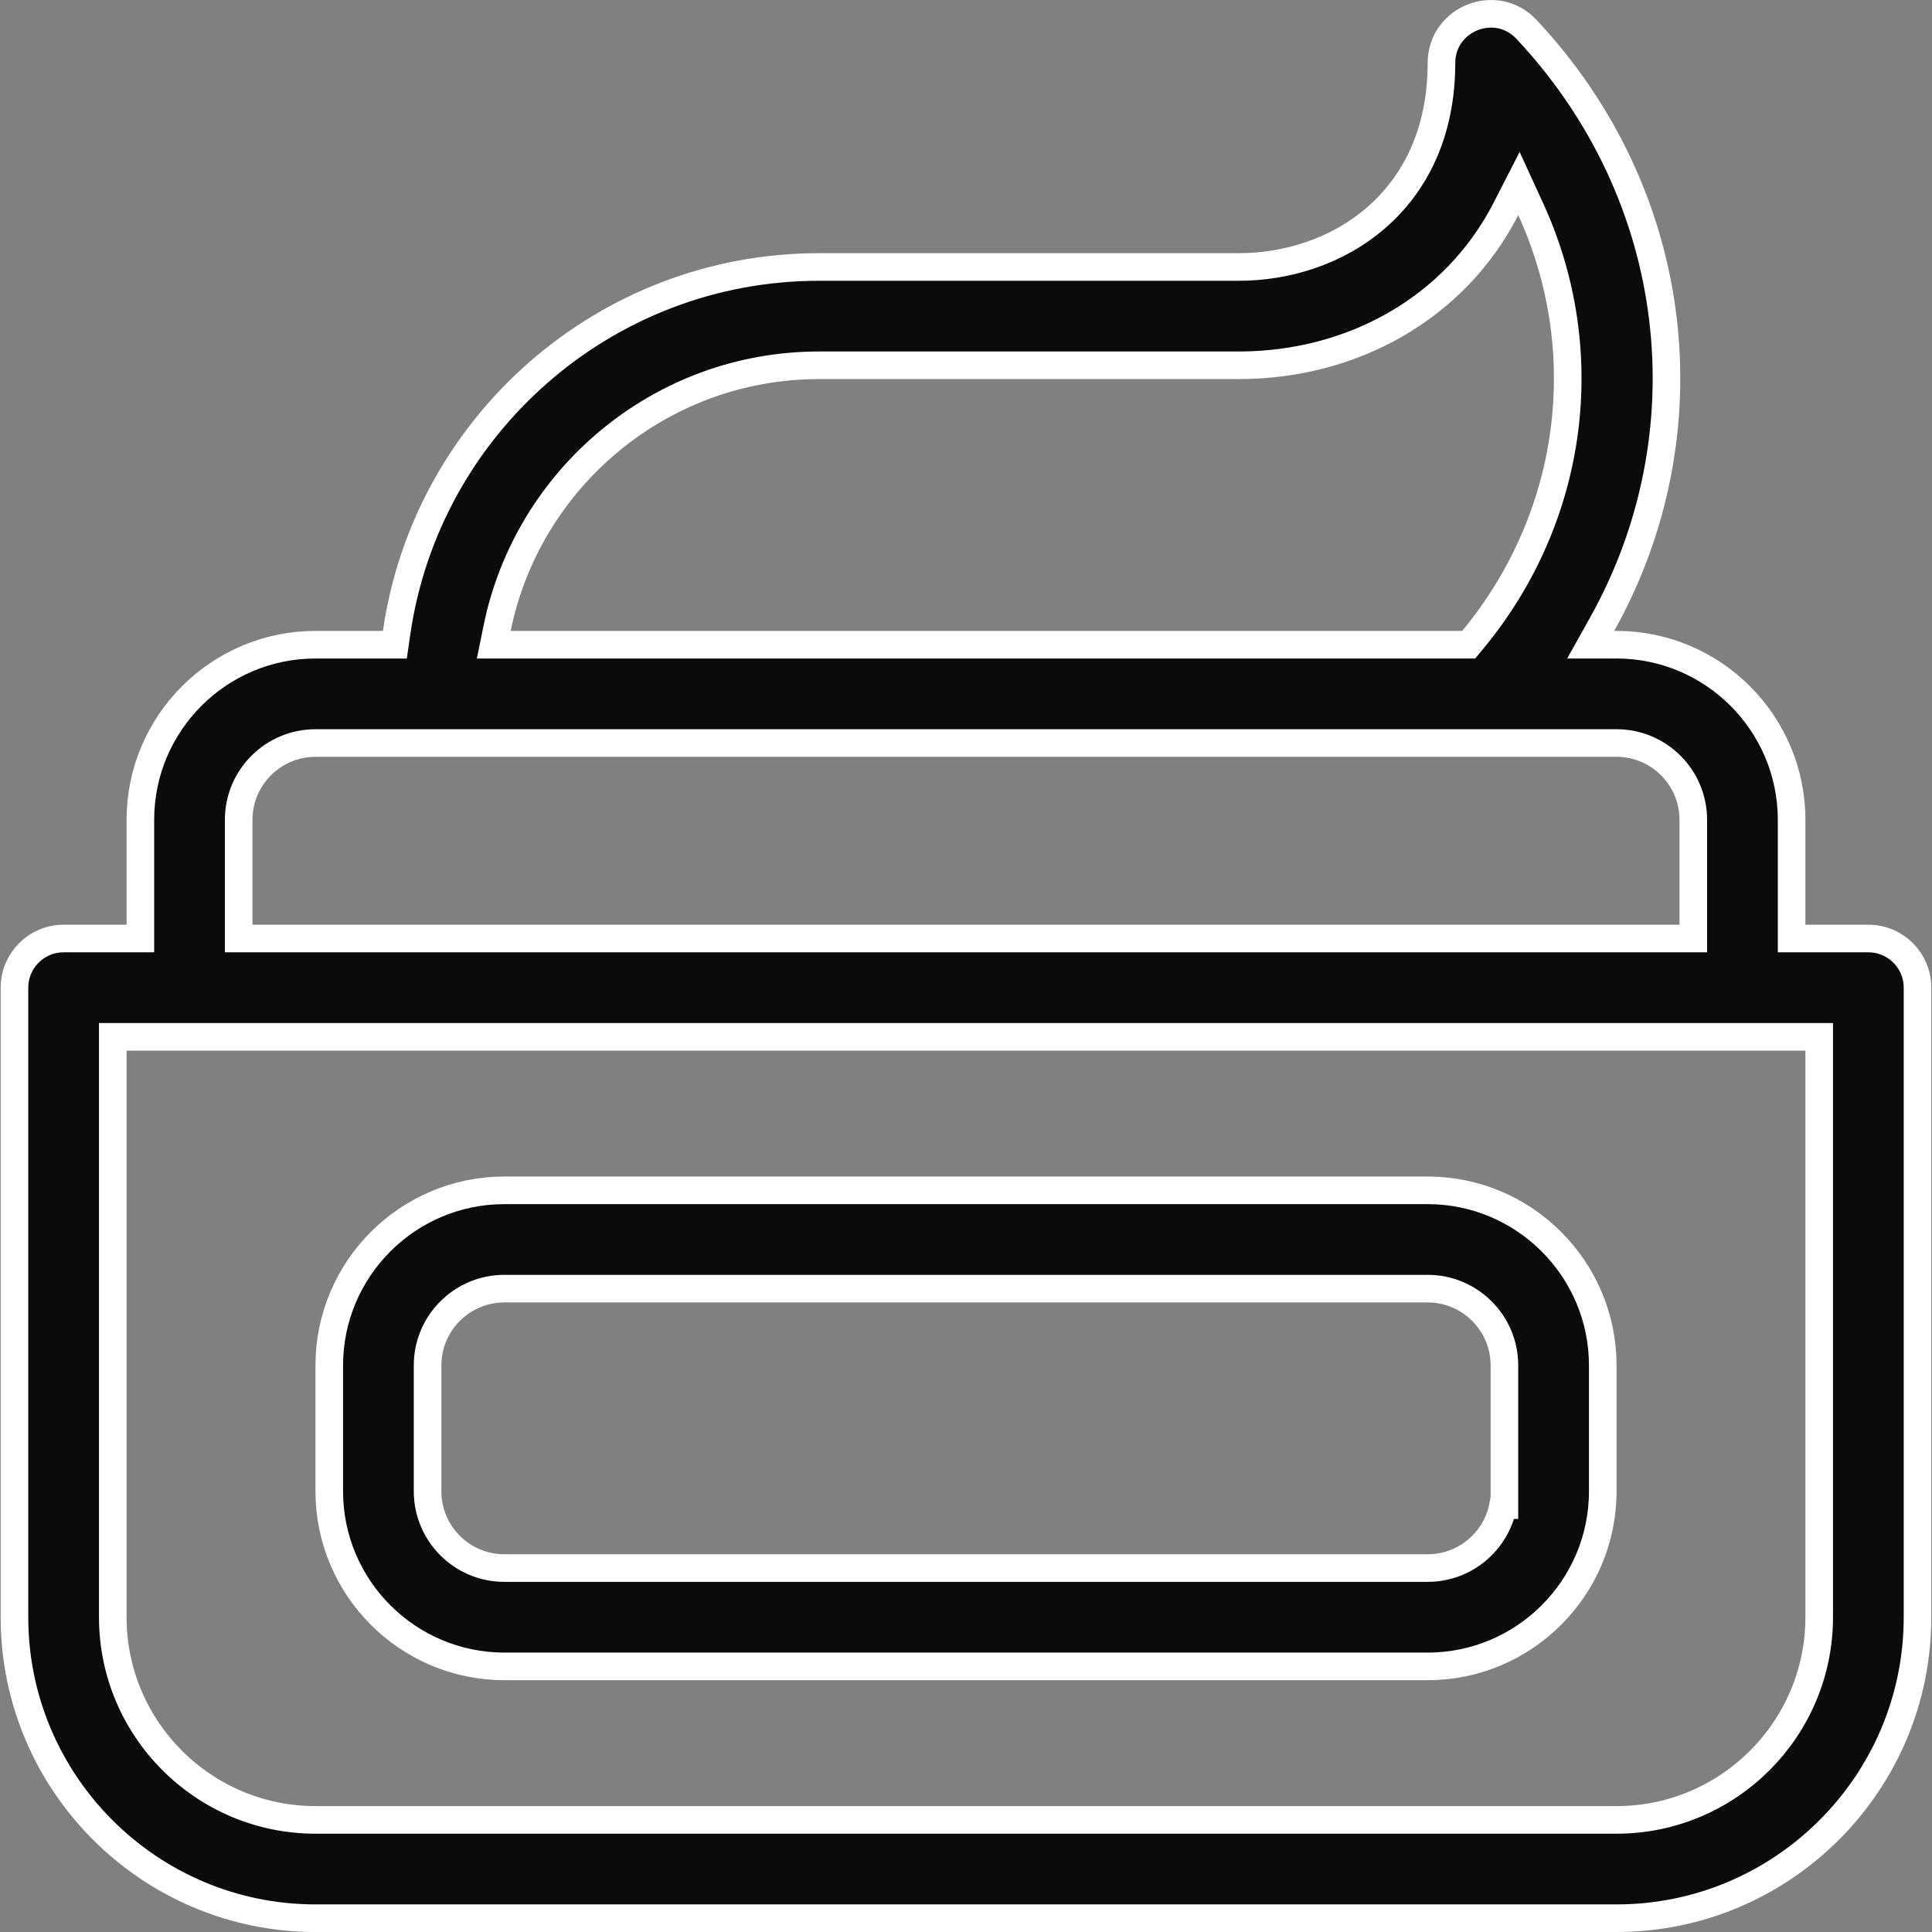
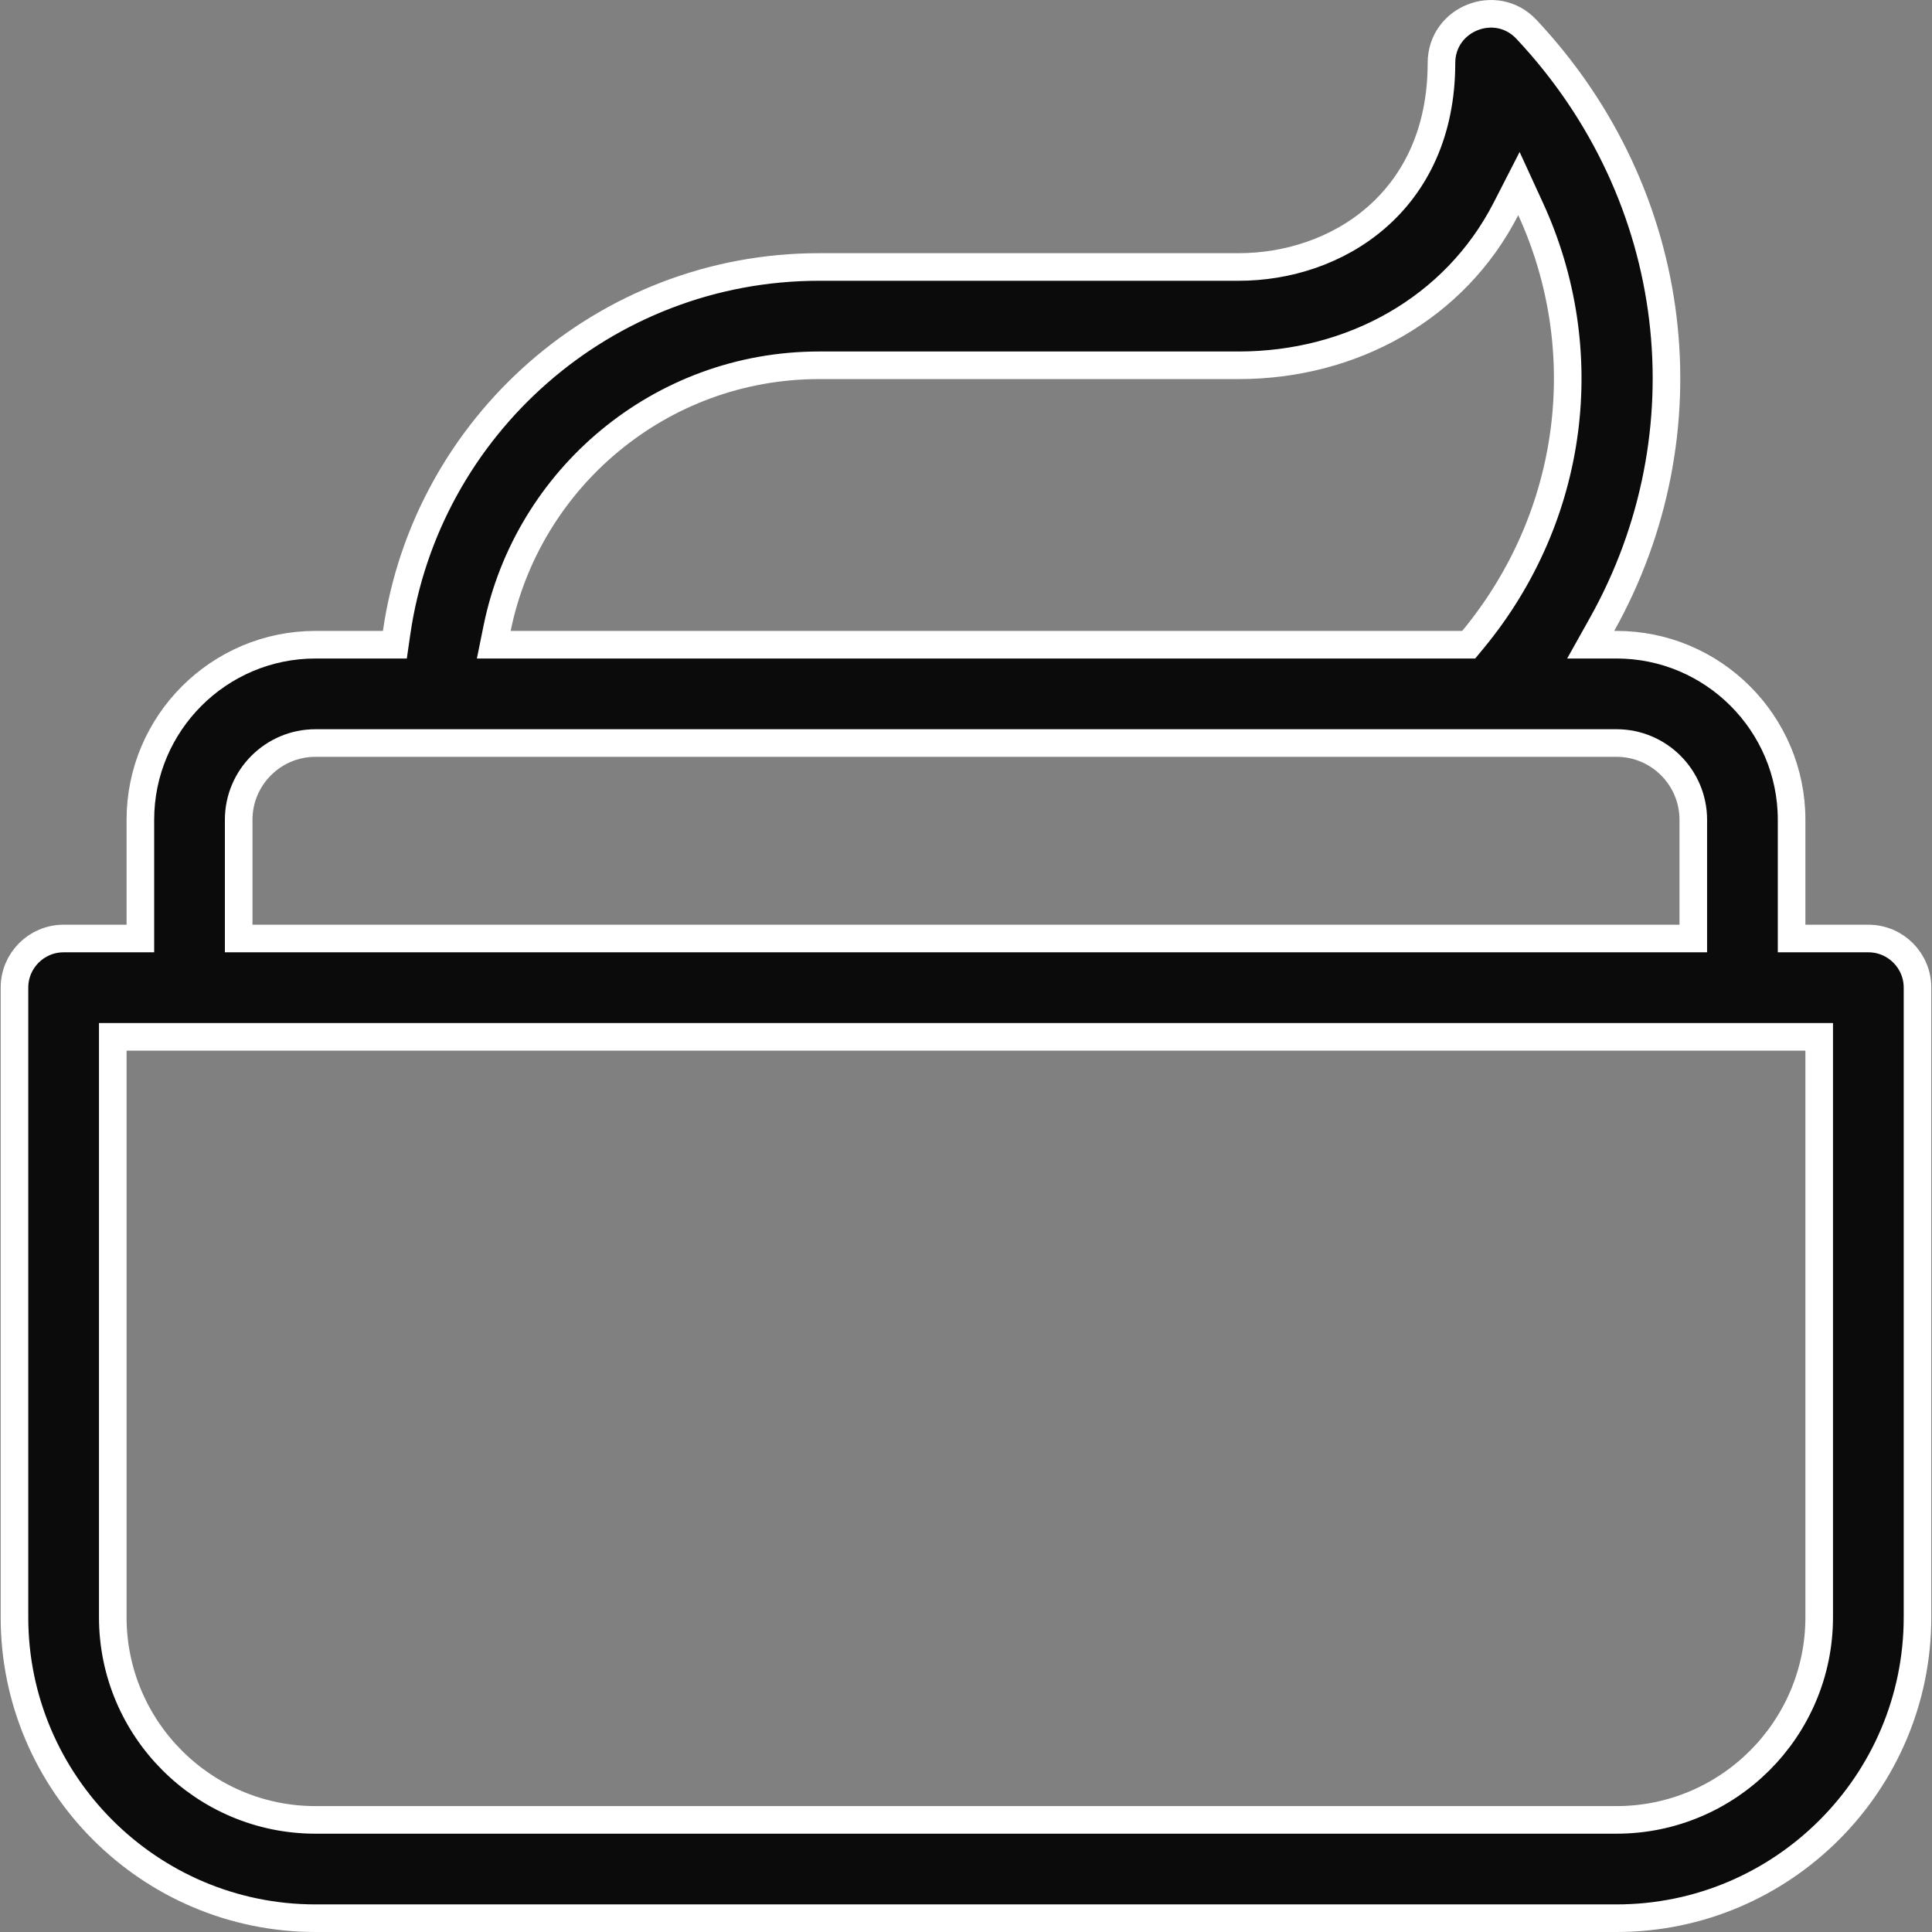
<svg xmlns="http://www.w3.org/2000/svg" width="70" height="70" viewBox="0 0 70 70" fill="none">
  <rect x="0" y="0" width="70" height="70" fill="#808080" stroke="none" />
  <path d="M64.913 33.504V34.004H65.413H67.694C68.678 34.004 69.475 34.801 69.475 35.785V58.595C69.475 64.608 64.583 69.5 58.57 69.5H11.43C5.417 69.5 0.524 64.608 0.524 58.595V35.785C0.524 34.801 1.322 34.004 2.305 34.004H4.586H5.086V33.504V29.702C5.086 26.205 7.932 23.359 11.43 23.359H13.874H14.307L14.369 22.93C15.444 15.445 21.9 9.673 29.677 9.673H44.884C46.635 9.673 48.468 9.102 49.87 7.88C51.284 6.65 52.227 4.787 52.227 2.283C52.227 0.672 54.208 -0.109 55.307 1.064L55.307 1.064C60.983 7.117 61.893 15.739 58.05 22.615L57.634 23.359H58.487H58.57C62.067 23.359 64.913 26.205 64.913 29.702V33.504ZM55.464 7.588L55.034 6.651L54.564 7.568C52.711 11.184 48.973 13.235 44.884 13.235H29.677C23.927 13.235 19.118 17.332 18.012 22.759L17.89 23.359H18.502H52.979H53.214L53.364 23.178C57.084 18.673 57.786 12.663 55.464 7.588ZM60.851 34.004H61.351V33.504V29.702C61.351 28.168 60.104 26.921 58.57 26.921H58.563H58.555H58.545H58.535H58.524H58.512H58.499H58.485H58.47H58.454H58.437H58.419H58.4H58.38H58.359H58.338H58.315H58.292H58.267H58.242H58.215H58.188H58.16H58.131H58.101H58.07H58.038H58.006H57.972H57.938H57.903H57.867H57.83H57.792H57.753H57.713H57.673H57.632H57.589H57.546H57.502H57.458H57.412H57.366H57.319H57.271H57.222H57.172H57.122H57.071H57.019H56.966H56.912H56.858H56.803H56.747H56.69H56.633H56.574H56.515H56.455H56.395H56.333H56.271H56.209H56.145H56.081H56.016H55.95H55.883H55.816H55.748H55.679H55.61H55.54H55.469H55.398H55.325H55.253H55.179H55.105H55.03H54.954H54.878H54.801H54.723H54.645H54.566H54.487H54.406H54.325H54.244H54.162H54.079H53.996H53.911H53.827H53.742H53.656H53.569H53.482H53.394H53.306H53.217H53.127H53.037H52.947H52.855H52.764H52.671H52.578H52.484H52.39H52.296H52.2H52.105H52.008H51.911H51.814H51.716H51.618H51.519H51.419H51.319H51.219H51.118H51.016H50.914H50.811H50.708H50.605H50.501H50.396H50.291H50.186H50.08H49.973H49.867H49.759H49.651H49.543H49.434H49.325H49.216H49.106H48.995H48.884H48.773H48.661H48.549H48.437H48.324H48.21H48.097H47.983H47.868H47.753H47.638H47.522H47.406H47.289H47.172H47.055H46.938H46.82H46.702H46.583H46.464H46.344H46.225H46.105H45.984H45.864H45.743H45.621H45.5H45.378H45.256H45.133H45.01H44.887H44.764H44.64H44.516H44.392H44.267H44.142H44.017H43.892H43.766H43.64H43.514H43.388H43.261H43.134H43.007H42.879H42.752H42.624H42.496H42.368H42.239H42.11H41.981H41.852H41.723H41.593H41.464H41.334H41.204H41.074H40.943H40.812H40.682H40.551H40.42H40.288H40.157H40.025H39.894H39.762H39.63H39.498H39.365H39.233H39.1H38.968H38.835H38.702H38.569H38.436H38.303H38.17H38.036H37.903H37.769H37.636H37.502H37.368H37.234H37.101H36.967H36.833H36.699H36.564H36.43H36.296H36.162H36.028H35.893H35.759H35.625H35.49H35.356H35.221H35.087H34.953H34.818H34.684H34.55H34.415H34.281H34.146H34.012H33.878H33.744H33.609H33.475H33.341H33.207H33.073H32.939H32.805H32.671H32.537H32.404H32.27H32.136H32.003H31.87H31.736H31.603H31.47H31.337H31.204H31.071H30.939H30.806H30.674H30.541H30.409H30.277H30.145H30.013H29.882H29.75H29.619H29.488H29.357H29.226H29.095H28.965H28.834H28.704H28.574H28.445H28.315H28.186H28.056H27.927H27.799H27.67H27.541H27.413H27.285H27.158H27.03H26.903H26.776H26.649H26.523H26.396H26.27H26.145H26.019H25.894H25.769H25.644H25.52H25.396H25.272H25.148H25.025H24.902H24.78H24.657H24.535H24.413H24.292H24.171H24.05H23.93H23.809H23.69H23.57H23.451H23.332H23.214H23.096H22.978H22.861H22.744H22.627H22.511H22.395H22.28H22.165H22.05H21.936H21.822H21.708H21.595H21.482H21.37H21.258H21.147H21.035H20.925H20.815H20.705H20.596H20.487H20.378H20.27H20.163H20.056H19.949H19.843H19.738H19.632H19.528H19.424H19.32H19.216H19.114H19.012H18.91H18.808H18.708H18.608H18.508H18.409H18.31H18.212H18.114H18.017H17.921H17.825H17.729H17.634H17.54H17.446H17.353H17.261H17.168H17.077H16.986H16.896H16.806H16.717H16.628H16.54H16.453H16.366H16.28H16.195H16.11H16.025H15.942H15.859H15.776H15.694H15.613H15.533H15.453H15.374H15.295H15.217H15.14H15.064H14.988H14.913H14.838H14.764H14.691H14.619H14.547H14.476H14.405H14.336H14.267H14.199H14.131H14.064H13.998H13.933H13.868H13.805H13.742H13.679H13.617H13.557H13.496H13.437H13.379H13.321H13.264H13.207H13.152H13.097H13.043H12.99H12.938H12.886H12.836H12.786H12.737H12.688H12.641H12.594H12.549H12.504H12.459H12.416H12.374H12.332H12.291H12.251H12.212H12.174H12.137H12.1H12.065H12.03H11.996H11.963H11.931H11.9H11.87H11.84H11.812H11.784H11.757H11.732H11.707H11.683H11.66H11.638H11.617H11.597H11.578H11.559H11.542H11.526H11.51H11.496H11.482H11.47H11.458H11.448H11.438H11.43C9.896 26.921 8.648 28.168 8.648 29.702V33.504V34.004H9.148H60.851ZM4.586 37.566H4.086V38.066V58.595C4.086 62.644 7.38 65.938 11.43 65.938H58.57C62.62 65.938 65.913 62.644 65.913 58.595V38.066V37.566H65.413H65.403H65.392H65.38H65.366H65.351H65.335H65.317H65.299H65.278H65.257H65.235H65.211H65.186H65.16H65.133H65.104H65.075H65.043H65.011H64.978H64.944H64.908H64.871H64.833H64.794H64.753H64.712H64.669H64.625H64.58H64.534H64.487H64.439H64.389H64.339H64.287H64.234H64.18H64.125H64.069H64.012H63.954H63.895H63.834H63.773H63.71H63.647H63.582H63.517H63.45H63.382H63.314H63.244H63.173H63.101H63.029H62.955H62.88H62.804H62.727H62.65H62.571H62.491H62.41H62.329H62.246H62.163H62.078H61.993H61.906H61.819H61.731H61.642H61.551H61.461H61.369H61.276H61.182H61.087H60.992H60.896H60.798H60.7H60.601H60.502H60.401H60.299H60.197H60.094H59.989H59.885H59.779H59.672H59.565H59.457H59.348H59.238H59.127H59.016H58.904H58.791H58.677H58.562H58.447H58.331H58.214H58.097H57.978H57.859H57.74H57.619H57.498H57.376H57.253H57.13H57.006H56.881H56.755H56.629H56.502H56.375H56.246H56.118H55.988H55.858H55.727H55.595H55.463H55.33H55.197H55.063H54.928H54.793H54.657H54.52H54.383H54.245H54.107H53.968H53.828H53.688H53.547H53.406H53.264H53.122H52.979H52.835H52.691H52.546H52.401H52.256H52.109H51.963H51.815H51.668H51.519H51.37H51.221H51.072H50.921H50.77H50.619H50.468H50.315H50.163H50.01H49.856H49.702H49.548H49.393H49.238H49.082H48.926H48.769H48.612H48.455H48.297H48.139H47.981H47.822H47.662H47.503H47.343H47.182H47.022H46.86H46.699H46.537H46.375H46.212H46.05H45.886H45.723H45.559H45.395H45.23H45.066H44.901H44.735H44.57H44.404H44.238H44.071H43.905H43.738H43.571H43.403H43.235H43.067H42.899H42.731H42.562H42.393H42.224H42.055H41.886H41.716H41.546H41.376H41.206H41.035H40.864H40.694H40.523H40.352H40.18H40.009H39.837H39.666H39.494H39.322H39.15H38.978H38.805H38.633H38.46H38.288H38.115H37.942H37.769H37.596H37.423H37.25H37.077H36.904H36.73H36.557H36.383H36.21H36.036H35.863H35.689H35.516H35.342H35.169H34.995H34.821H34.648H34.474H34.301H34.127H33.954H33.78H33.607H33.433H33.26H33.087H32.913H32.74H32.567H32.394H32.221H32.048H31.875H31.703H31.53H31.357H31.185H31.012H30.84H30.668H30.496H30.325H30.153H29.981H29.81H29.639H29.467H29.297H29.126H28.955H28.785H28.614H28.444H28.274H28.105H27.935H27.766H27.597H27.428H27.26H27.091H26.923H26.755H26.587H26.42H26.253H26.086H25.919H25.753H25.587H25.421H25.255H25.09H24.925H24.76H24.596H24.432H24.268H24.104H23.941H23.778H23.616H23.454H23.292H23.13H22.969H22.809H22.648H22.488H22.328H22.169H22.01H21.852H21.694H21.536H21.379H21.222H21.065H20.909H20.753H20.598H20.443H20.289H20.135H19.982H19.828H19.676H19.524H19.372H19.221H19.07H18.92H18.77H18.621H18.472H18.324H18.176H18.029H17.882H17.736H17.59H17.445H17.301H17.157H17.013H16.87H16.728H16.586H16.445H16.304H16.164H16.024H15.885H15.747H15.609H15.472H15.336H15.2H15.064H14.93H14.796H14.662H14.529H14.397H14.266H14.135H14.005H13.875H13.746H13.618H13.491H13.364H13.238H13.112H12.987H12.863H12.74H12.617H12.495H12.374H12.254H12.134H12.015H11.897H11.779H11.662H11.546H11.431H11.317H11.203H11.09H10.978H10.867H10.756H10.646H10.537H10.429H10.322H10.215H10.11H10.005H9.901H9.797H9.695H9.594H9.493H9.393H9.294H9.196H9.099H9.003H8.907H8.813H8.719H8.626H8.534H8.443H8.353H8.264H8.176H8.089H8.002H7.917H7.833H7.749H7.667H7.585H7.504H7.425H7.346H7.268H7.192H7.116H7.041H6.967H6.895H6.823H6.752H6.683H6.614H6.546H6.48H6.414H6.35H6.286H6.224H6.162H6.102H6.043H5.985H5.928H5.872H5.817H5.763H5.71H5.658H5.608H5.559H5.51H5.463H5.417H5.372H5.329H5.286H5.244H5.204H5.165H5.127H5.09H5.055H5.02H4.987H4.955H4.924H4.894H4.866H4.838H4.812H4.788H4.764H4.742H4.72H4.701H4.682H4.664H4.648H4.633H4.62H4.607H4.596H4.586Z" fill="#0B0B0B" stroke="white" />
-   <path d="M54.463 54.533H54.508V54.033V49.471C54.508 47.937 53.261 46.69 51.727 46.69H18.273C16.739 46.69 15.492 47.937 15.492 49.471V54.033C15.492 55.567 16.739 56.814 18.273 56.814H51.727C53.091 56.814 54.227 55.829 54.463 54.533ZM18.273 43.128H51.727C55.224 43.128 58.07 45.974 58.071 49.471V54.033C58.071 57.53 55.225 60.376 51.727 60.376H18.273C14.776 60.376 11.93 57.53 11.93 54.033V49.471C11.93 45.974 14.776 43.128 18.273 43.128Z" fill="#0B0B0B" stroke="white" />
</svg>